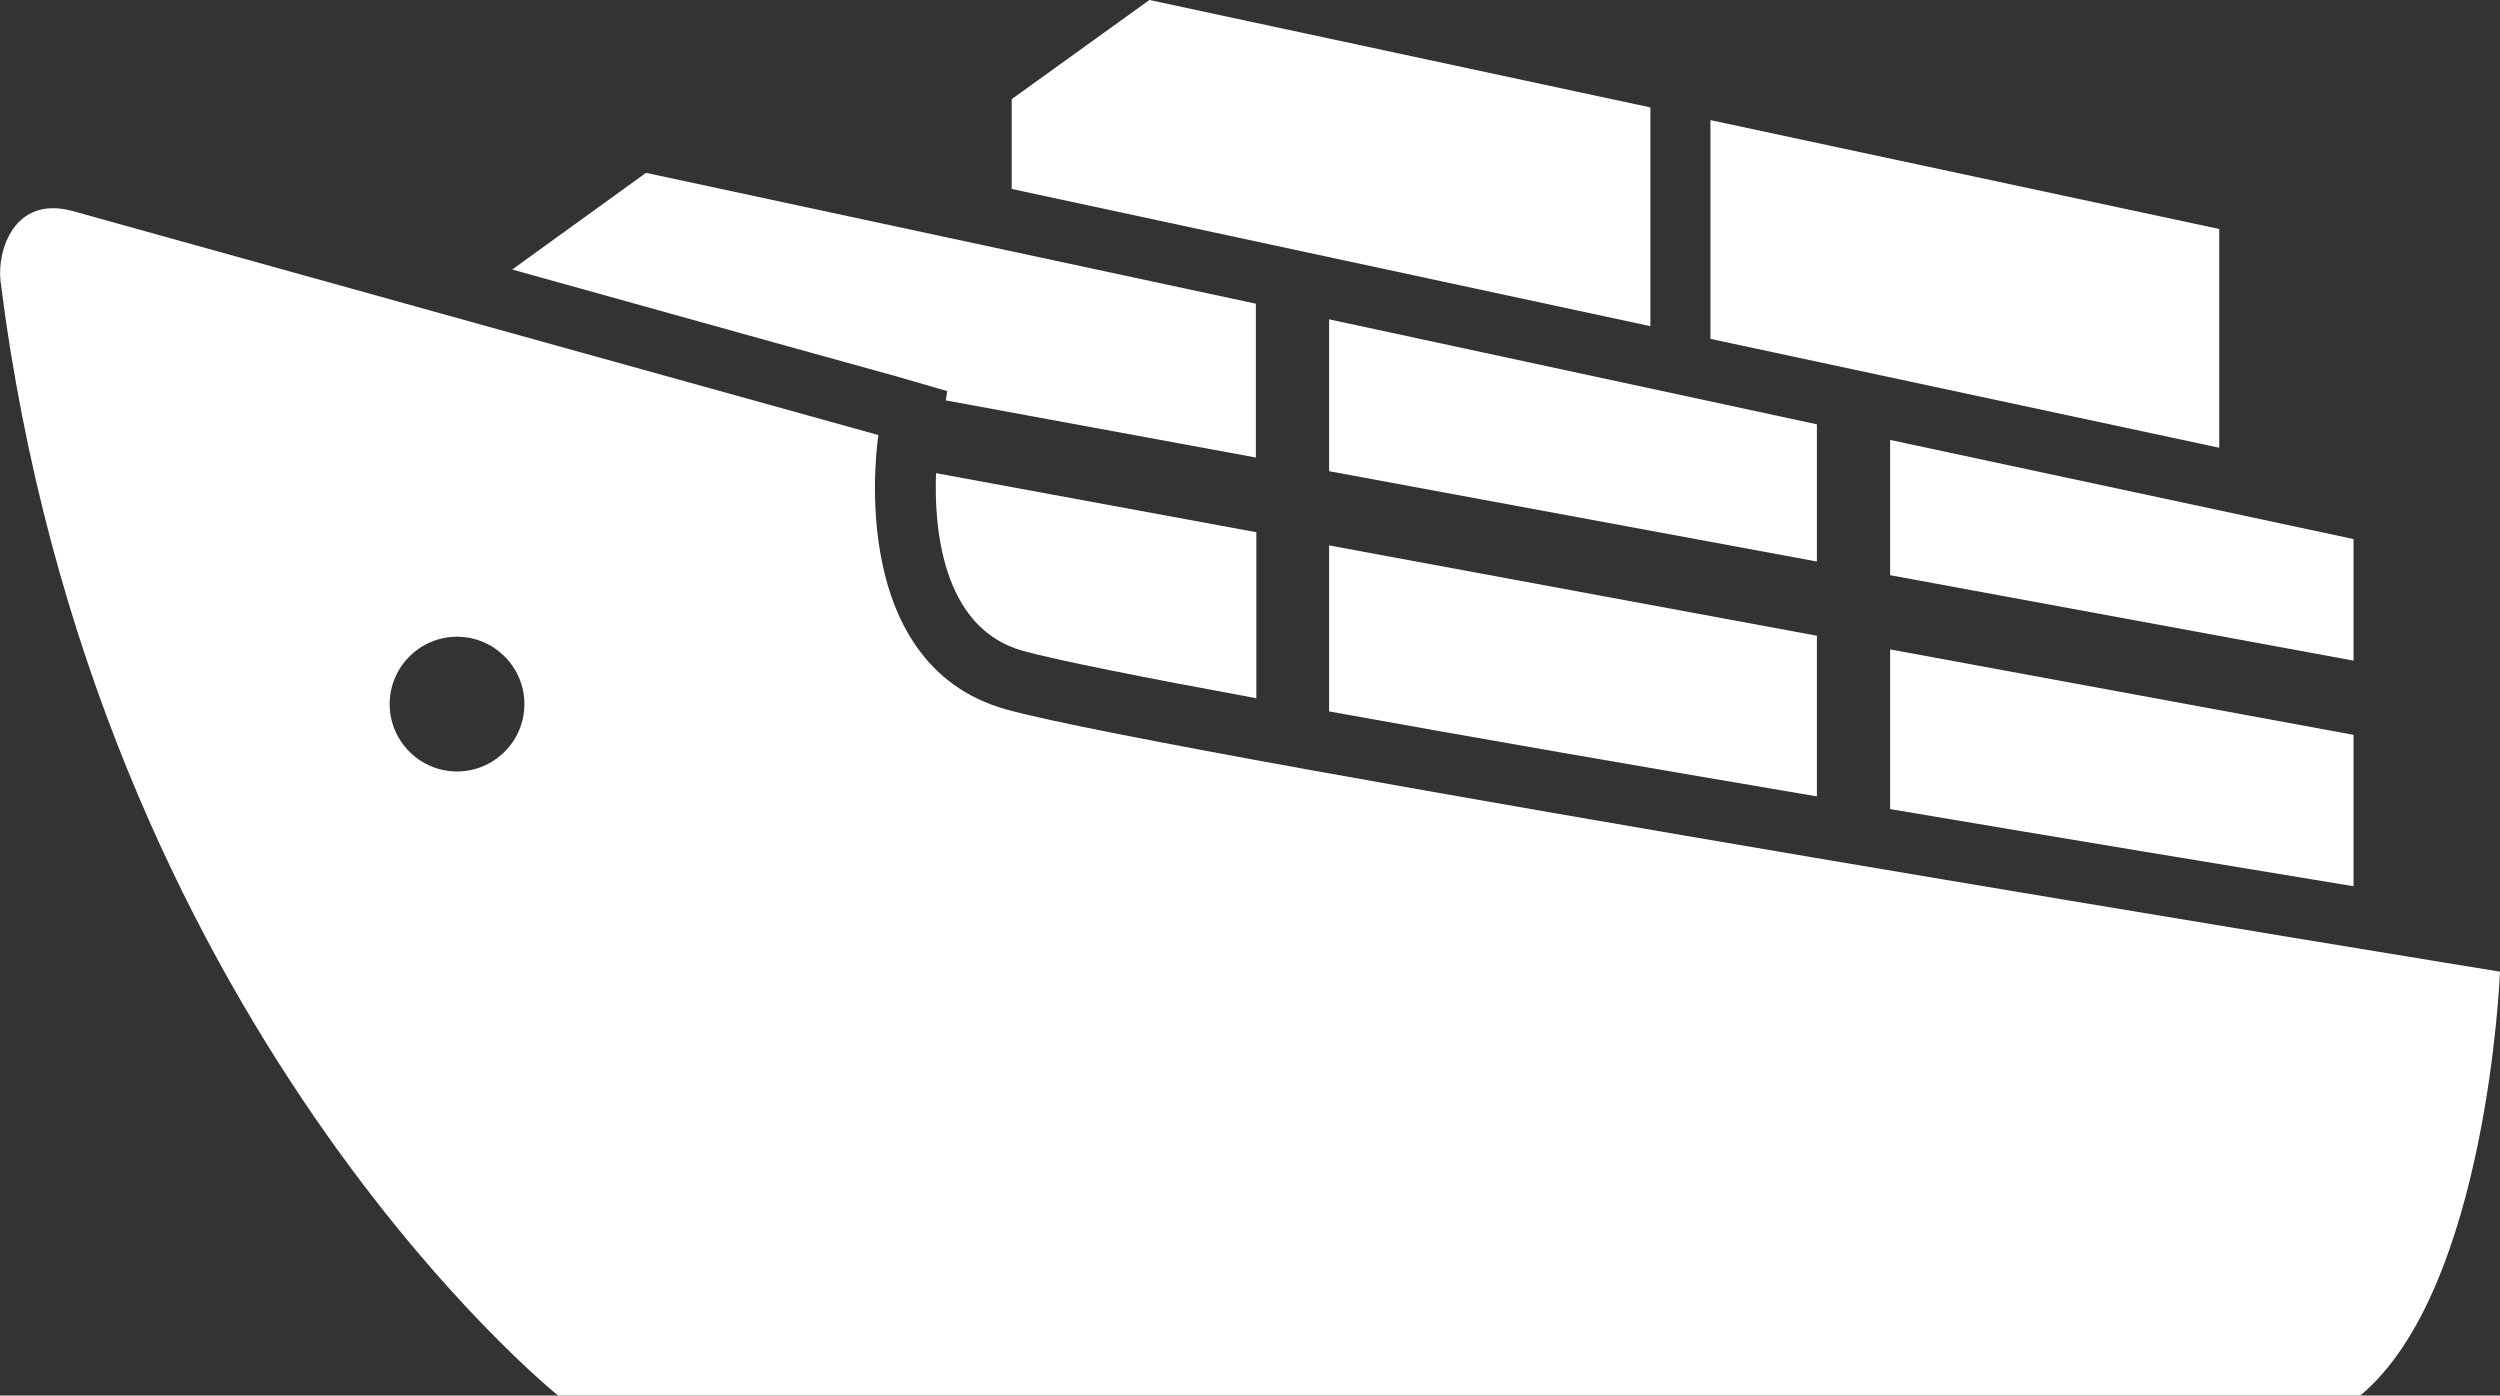
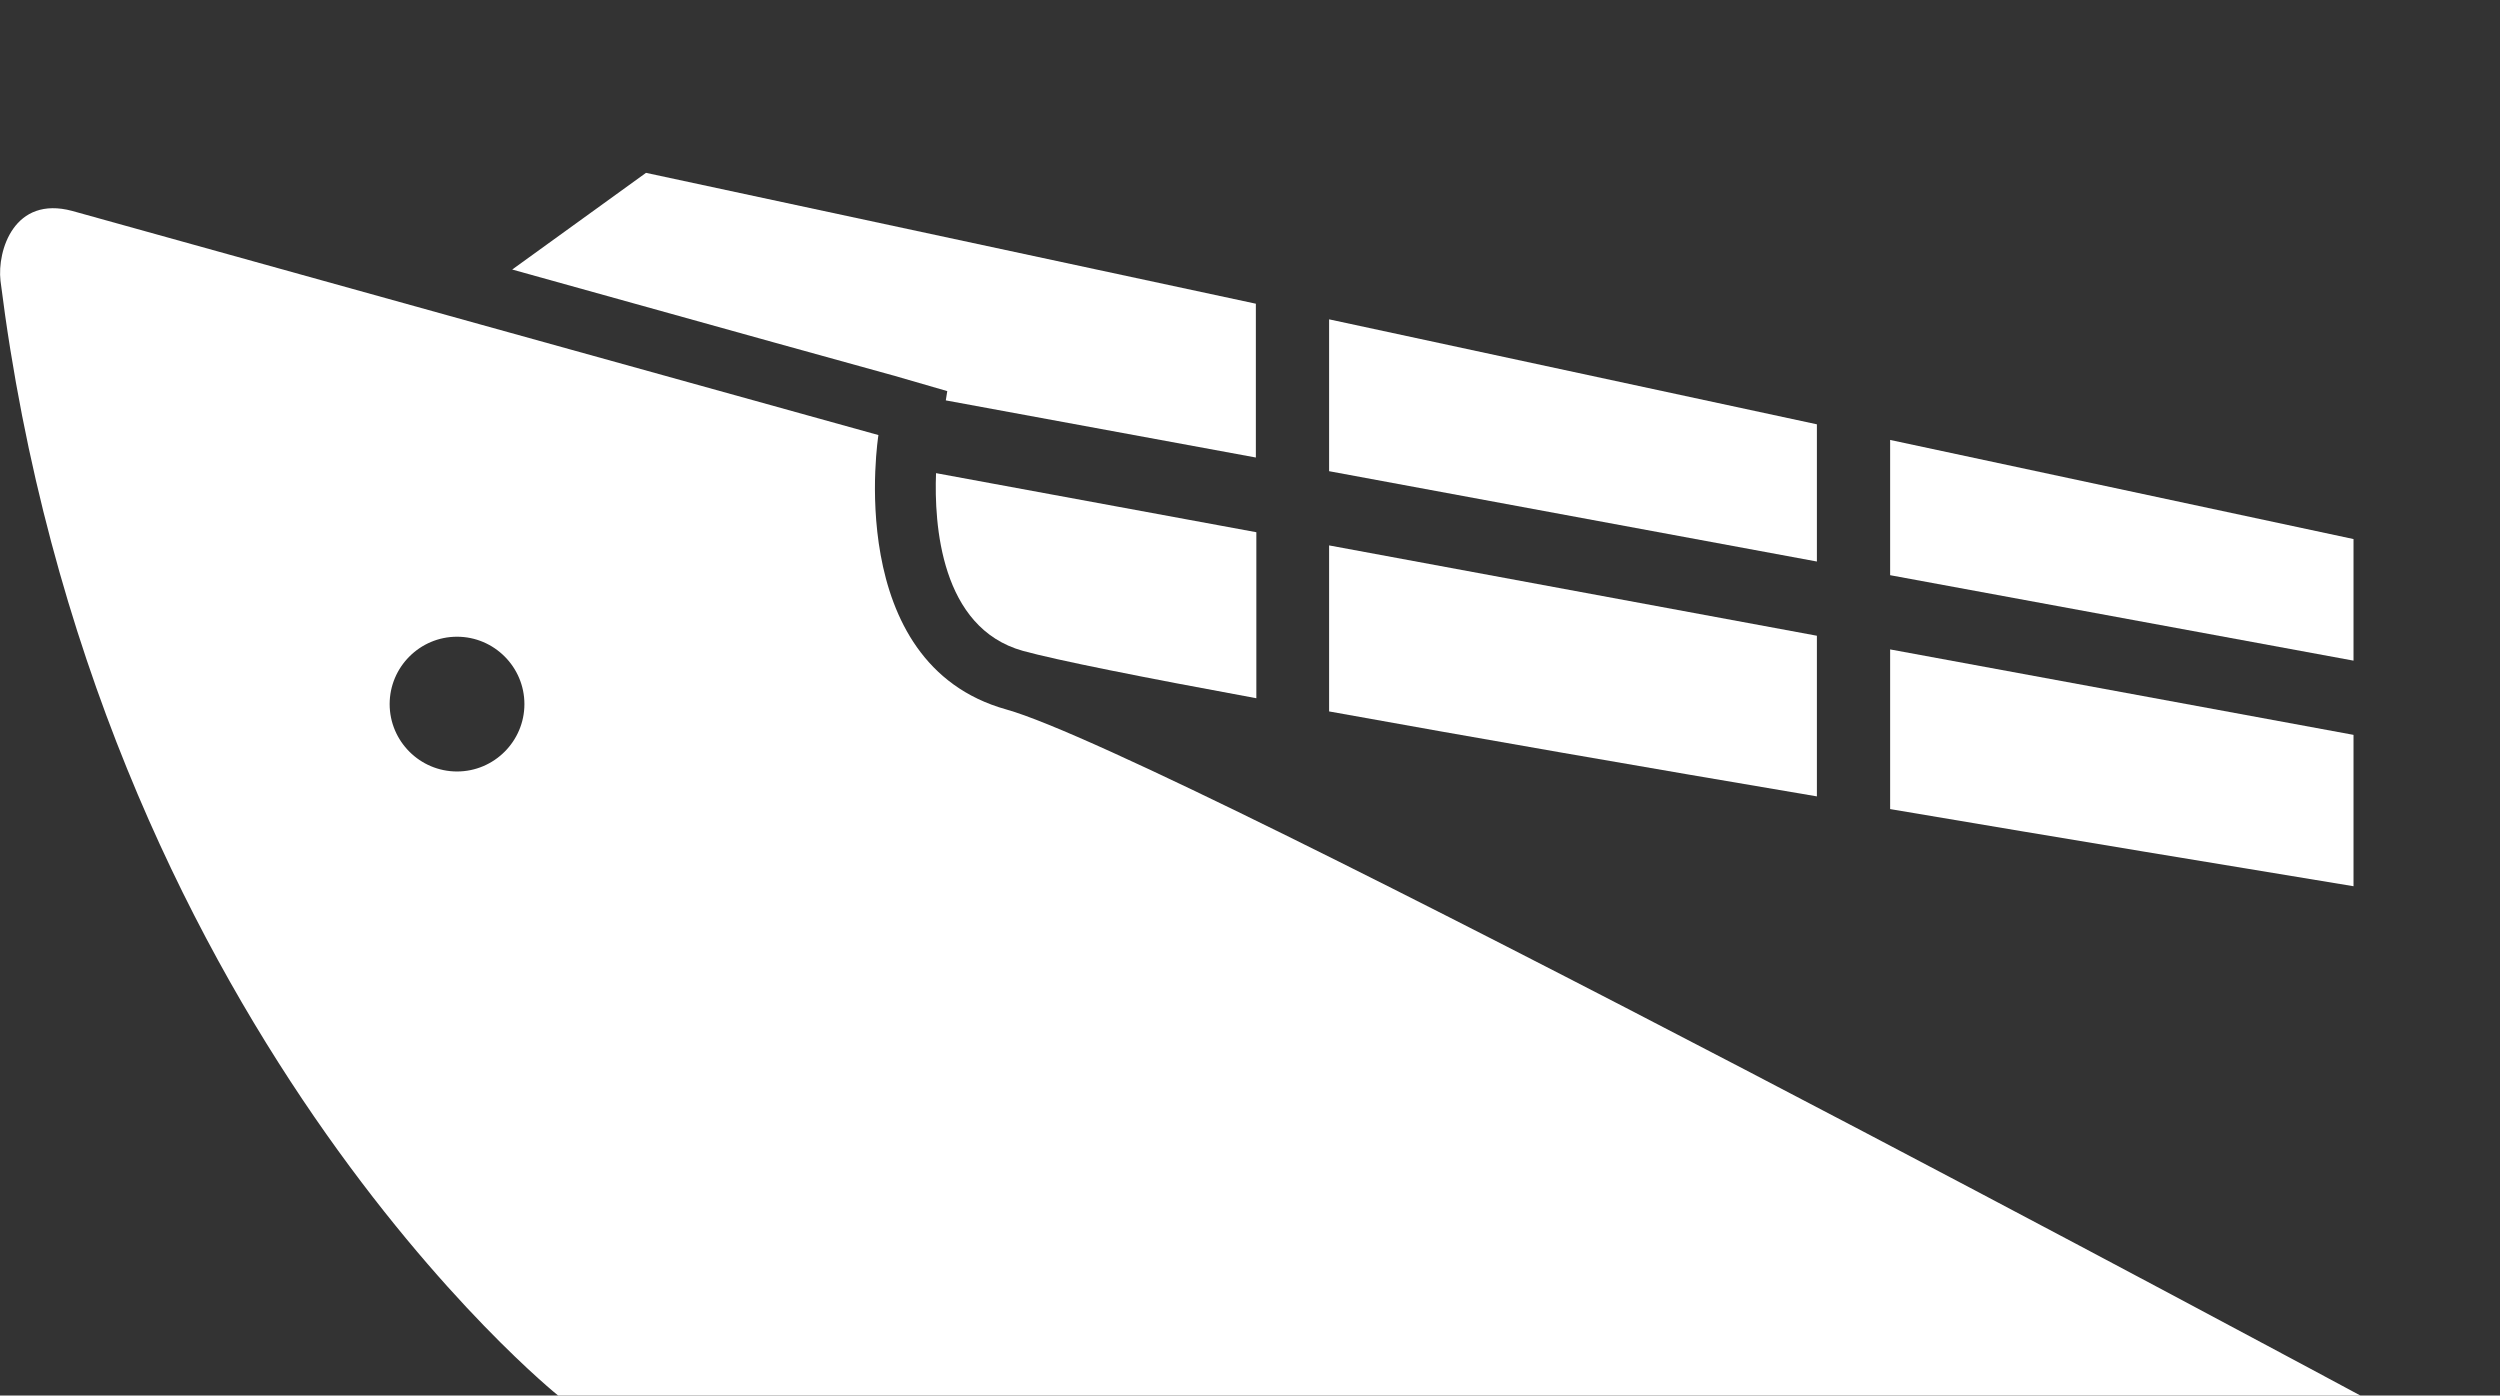
<svg xmlns="http://www.w3.org/2000/svg" version="1.1" id="_x32_" x="0px" y="0px" viewBox="0 0 512 285.8" style="enable-background:new 0 0 512 285.8;" xml:space="preserve">
  <rect x="0" y="0" width="512" height="285.8" fill="#333333" stroke="none" />
  <style type="text/css">
	.st0{fill:#FFFFFF;}
</style>
  <g>
-     <path class="st0" d="M206.1,145.3c-33.7-9.4-26.2-56.2-26.2-56.2S17.2,43.9,14.8,43.2C2.9,40-0.6,51.3,0.1,57.5   c19.1,152.2,114.2,228.3,114.2,228.3h369.1C509.5,264,512,199,512,199S239.8,154.7,206.1,145.3z M93.6,158   c-7.6,0-13.8-6.2-13.8-13.8s6.2-13.8,13.8-13.8c7.6,0,13.8,6.2,13.8,13.8C107.4,151.8,101.2,158,93.6,158z" />
-     <polygon class="st0" points="338,22 235.4,0 207.2,20.3 207.2,38.7 338,66.8  " />
-     <polygon class="st0" points="454.5,46.9 350.3,24.6 350.3,69.4 454.5,91.7  " />
+     <path class="st0" d="M206.1,145.3c-33.7-9.4-26.2-56.2-26.2-56.2S17.2,43.9,14.8,43.2C2.9,40-0.6,51.3,0.1,57.5   c19.1,152.2,114.2,228.3,114.2,228.3h369.1S239.8,154.7,206.1,145.3z M93.6,158   c-7.6,0-13.8-6.2-13.8-13.8s6.2-13.8,13.8-13.8c7.6,0,13.8,6.2,13.8,13.8C107.4,151.8,101.2,158,93.6,158z" />
    <polygon class="st0" points="372.1,86.9 272.2,65.4 272.2,96.5 372.1,115  " />
    <path class="st0" d="M272.2,145.7c29.3,5.3,65,11.5,99.9,17.4v-32.9l-99.9-18.5V145.7z" />
    <polygon class="st0" points="482,110.4 387.1,90.1 387.1,117.8 482,135.3  " />
    <path class="st0" d="M387.1,165.7c36.6,6.2,71.2,11.9,94.9,15.8v-31L387.1,133V165.7z" />
    <path class="st0" d="M209.5,133.3c6.9,1.9,24.4,5.4,47.8,9.7v-34l-65.6-12.1C191.3,107.3,192.6,128.6,209.5,133.3z" />
    <path class="st0" d="M194,80.1l-0.3,1.9l63.5,11.7V62.2L132.3,35.4l-27.4,19.8c39.4,11,77.6,21.6,78.4,21.8L194,80.1z" />
  </g>
</svg>